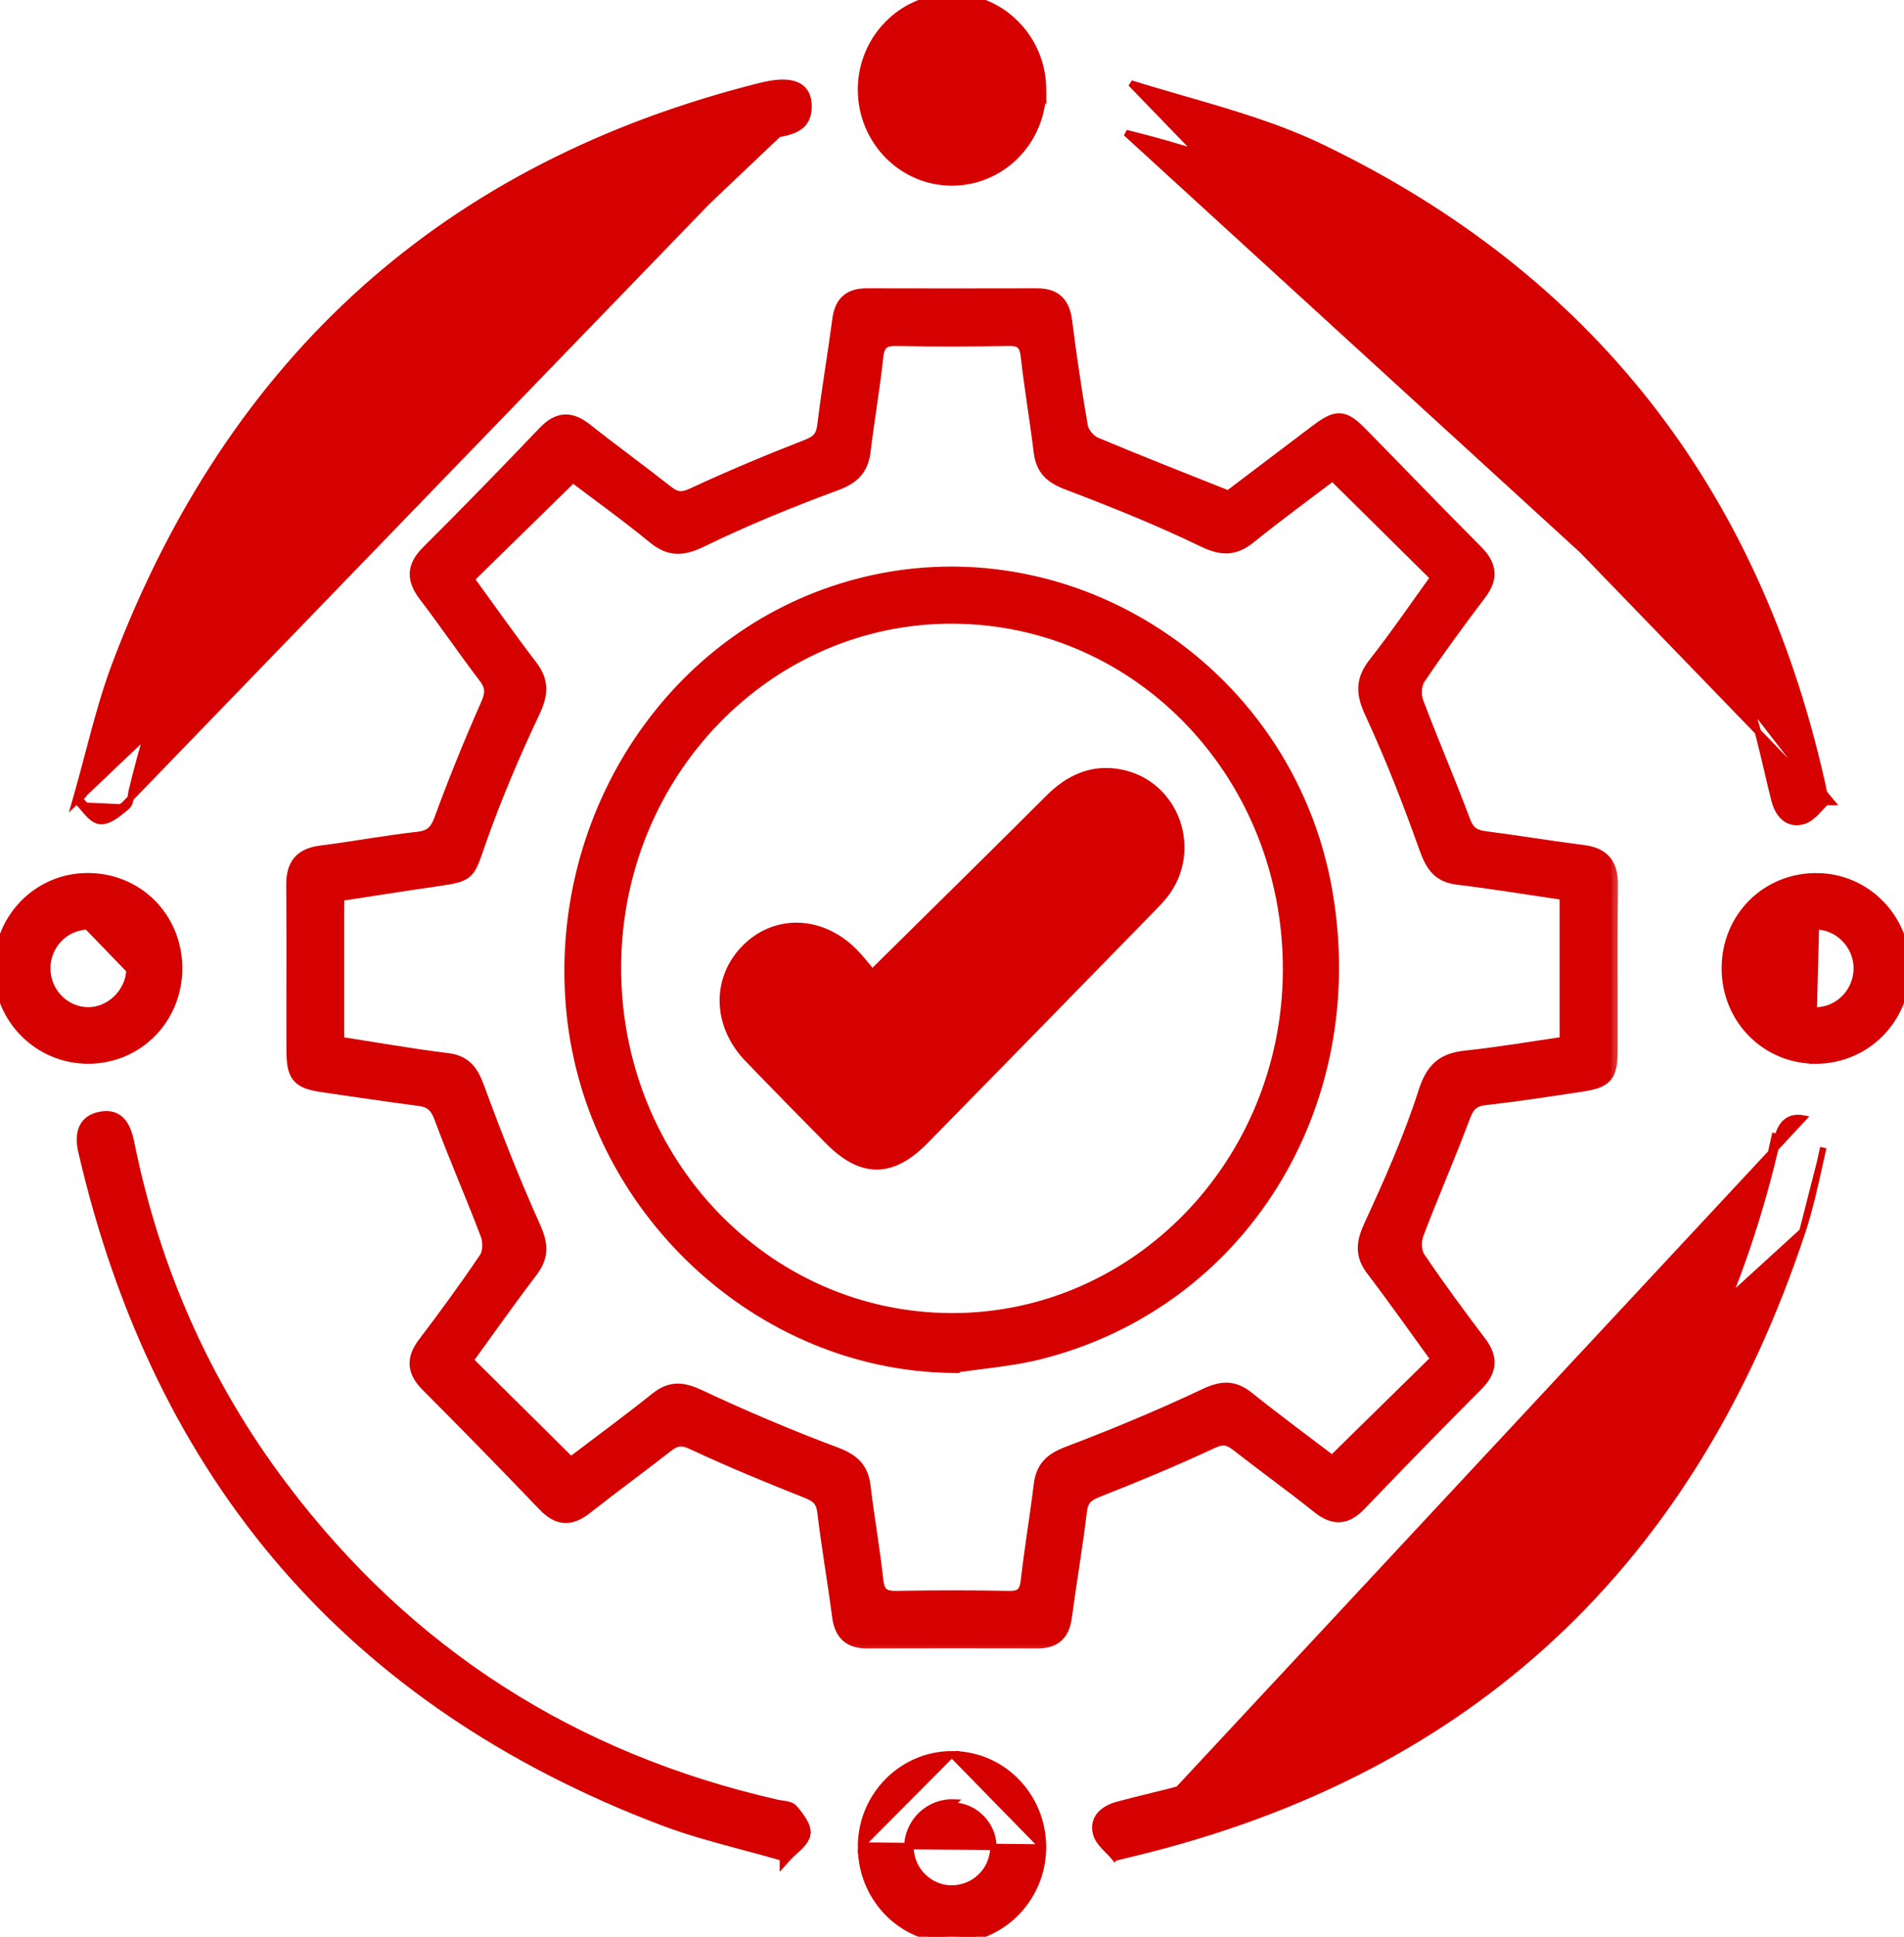
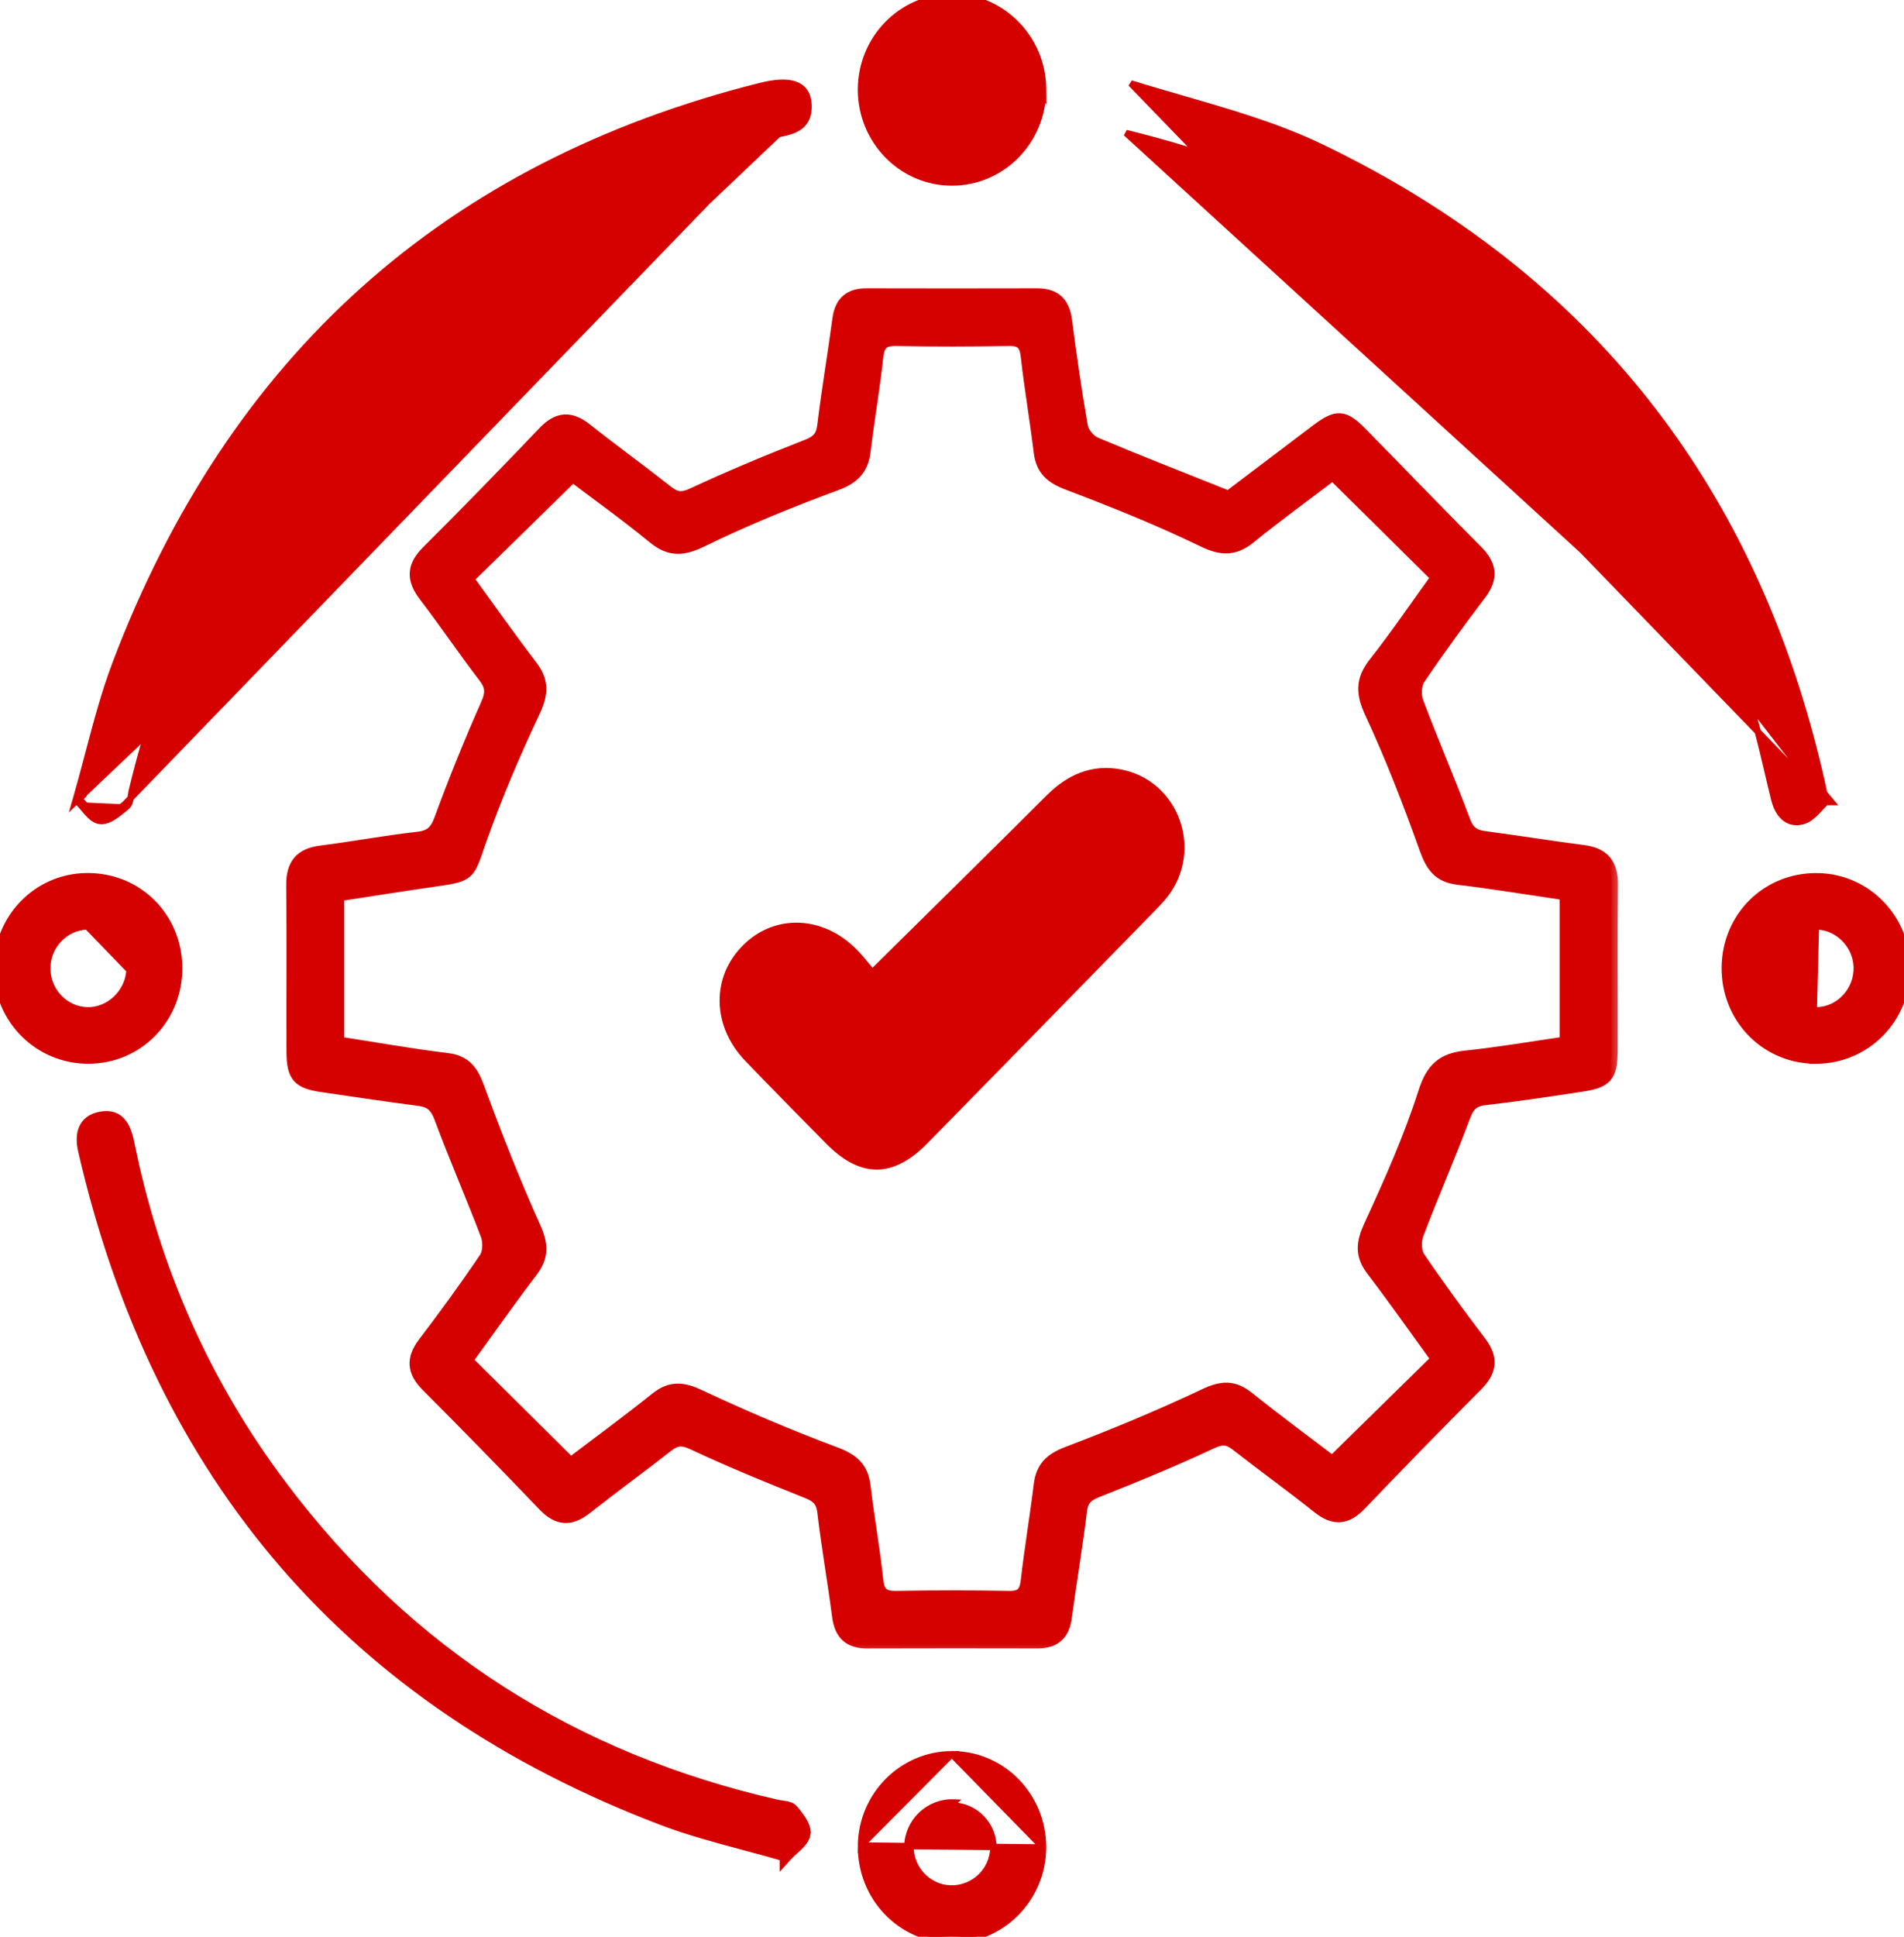
<svg xmlns="http://www.w3.org/2000/svg" width="60" height="61" viewBox="0 0 60 61" fill="none">
  <g clip-path="url(#clip0_3565_2460)">
    <mask id="path-1-outside-1_3565_2460" maskUnits="userSpaceOnUse" x="8.219" y="8.28" width="43" height="44" fill="black">
      <rect fill="white" x="8.219" y="8.28" width="43" height="44" />
      <path d="M38.719 15.661C39.567 15.02 40.526 14.29 41.488 13.565C42.127 13.082 42.343 13.093 42.889 13.646C44.105 14.884 45.309 16.136 46.535 17.366C46.967 17.799 47.024 18.198 46.644 18.698C45.98 19.575 45.328 20.462 44.714 21.375C44.592 21.555 44.577 21.901 44.658 22.114C45.131 23.37 45.665 24.601 46.134 25.857C46.264 26.205 46.443 26.332 46.781 26.376C47.819 26.511 48.853 26.681 49.891 26.814C50.524 26.894 50.795 27.22 50.786 27.873C50.765 29.621 50.784 31.367 50.777 33.114C50.774 33.891 50.614 34.07 49.836 34.186C48.822 34.339 47.808 34.495 46.789 34.61C46.402 34.654 46.257 34.83 46.125 35.186C45.663 36.421 45.132 37.63 44.665 38.864C44.583 39.078 44.588 39.425 44.708 39.603C45.324 40.516 45.976 41.403 46.642 42.279C47.017 42.774 46.978 43.174 46.542 43.612C45.3 44.857 44.073 46.116 42.857 47.385C42.427 47.835 42.033 47.863 41.546 47.474C40.707 46.804 39.833 46.176 38.987 45.515C38.721 45.306 38.526 45.27 38.185 45.43C37.001 45.984 35.791 46.483 34.576 46.963C34.249 47.092 34.094 47.229 34.051 47.6C33.918 48.719 33.725 49.829 33.576 50.946C33.505 51.481 33.219 51.72 32.701 51.72C30.912 51.717 29.121 51.714 27.331 51.721C26.778 51.724 26.493 51.47 26.421 50.908C26.279 49.813 26.085 48.724 25.956 47.628C25.912 47.258 25.756 47.121 25.433 46.992C24.218 46.51 23.009 46.012 21.825 45.459C21.484 45.3 21.288 45.335 21.02 45.544C20.173 46.206 19.304 46.838 18.46 47.503C17.976 47.885 17.579 47.859 17.147 47.407C15.931 46.138 14.702 44.88 13.46 43.636C13.021 43.197 12.991 42.798 13.368 42.303C14.034 41.428 14.684 40.539 15.298 39.627C15.419 39.448 15.423 39.102 15.342 38.887C14.874 37.654 14.343 36.445 13.885 35.208C13.749 34.843 13.579 34.681 13.212 34.633C12.195 34.503 11.182 34.347 10.166 34.201C9.409 34.093 9.231 33.904 9.227 33.127C9.22 31.379 9.238 29.632 9.219 27.886C9.212 27.235 9.475 26.911 10.114 26.831C11.131 26.703 12.142 26.512 13.159 26.398C13.566 26.353 13.739 26.196 13.882 25.806C14.329 24.589 14.817 23.385 15.342 22.2C15.498 21.85 15.51 21.628 15.275 21.321C14.633 20.483 14.041 19.606 13.398 18.767C13.01 18.262 12.998 17.852 13.469 17.383C14.715 16.143 15.941 14.882 17.155 13.611C17.591 13.155 17.986 13.145 18.467 13.526C19.309 14.193 20.18 14.823 21.025 15.488C21.296 15.701 21.491 15.725 21.83 15.567C23.014 15.016 24.223 14.513 25.439 14.038C25.776 13.907 25.911 13.755 25.955 13.393C26.09 12.276 26.282 11.164 26.43 10.048C26.503 9.509 26.791 9.279 27.309 9.28C29.099 9.283 30.89 9.286 32.679 9.28C33.236 9.279 33.512 9.537 33.584 10.097C33.729 11.215 33.888 12.331 34.083 13.439C34.119 13.638 34.328 13.886 34.517 13.966C35.861 14.533 37.221 15.062 38.721 15.661H38.719ZM17.983 46.109C18.84 45.458 19.777 44.772 20.683 44.048C21.147 43.677 21.528 43.725 22.052 43.972C23.449 44.628 24.873 45.232 26.318 45.773C26.861 45.977 27.166 46.226 27.234 46.812C27.351 47.799 27.528 48.778 27.635 49.767C27.681 50.196 27.847 50.315 28.256 50.307C29.434 50.284 30.614 50.285 31.792 50.307C32.182 50.314 32.321 50.178 32.366 49.789C32.481 48.78 32.652 47.777 32.775 46.769C32.842 46.217 33.12 45.959 33.641 45.761C35.103 45.206 36.552 44.605 37.967 43.936C38.499 43.684 38.872 43.66 39.33 44.027C40.235 44.752 41.169 45.438 41.988 46.062C43.116 44.956 44.193 43.899 45.303 42.81C44.624 41.876 43.955 40.923 43.25 39.999C42.89 39.528 42.933 39.141 43.177 38.61C43.81 37.235 44.432 35.844 44.892 34.404C45.13 33.657 45.47 33.365 46.188 33.289C47.244 33.178 48.293 32.997 49.347 32.844V28.158C48.184 27.987 47.065 27.801 45.94 27.666C45.348 27.595 45.123 27.274 44.928 26.729C44.412 25.282 43.855 23.845 43.209 22.453C42.926 21.844 42.907 21.423 43.321 20.895C44.022 20.002 44.663 19.062 45.298 18.183C44.17 17.067 43.098 16.007 42.002 14.923C41.166 15.557 40.261 16.214 39.393 16.917C38.9 17.317 38.501 17.311 37.917 17.029C36.528 16.358 35.092 15.779 33.649 15.233C33.133 15.038 32.841 14.79 32.774 14.234C32.652 13.226 32.478 12.223 32.365 11.213C32.321 10.822 32.174 10.691 31.788 10.698C30.61 10.719 29.43 10.722 28.251 10.698C27.839 10.69 27.68 10.819 27.635 11.243C27.528 12.23 27.355 13.21 27.237 14.198C27.169 14.774 26.893 15.049 26.34 15.253C24.913 15.78 23.498 16.355 22.131 17.021C21.534 17.312 21.122 17.353 20.601 16.927C19.726 16.21 18.803 15.55 18.046 14.976C16.901 16.096 15.823 17.151 14.724 18.227C15.384 19.134 16.041 20.07 16.735 20.976C17.11 21.463 17.078 21.866 16.814 22.423C16.187 23.751 15.607 25.111 15.119 26.497C14.752 27.544 14.827 27.564 13.725 27.722C12.695 27.87 11.667 28.034 10.646 28.19V32.844C11.812 33.024 12.947 33.227 14.09 33.366C14.66 33.436 14.876 33.739 15.065 34.254C15.609 35.738 16.188 37.212 16.836 38.651C17.078 39.188 17.102 39.574 16.746 40.039C16.041 40.964 15.371 41.917 14.693 42.852C15.8 43.949 16.873 45.012 17.983 46.111V46.109Z" />
    </mask>
    <path d="M38.719 15.661C39.567 15.02 40.526 14.29 41.488 13.565C42.127 13.082 42.343 13.093 42.889 13.646C44.105 14.884 45.309 16.136 46.535 17.366C46.967 17.799 47.024 18.198 46.644 18.698C45.98 19.575 45.328 20.462 44.714 21.375C44.592 21.555 44.577 21.901 44.658 22.114C45.131 23.37 45.665 24.601 46.134 25.857C46.264 26.205 46.443 26.332 46.781 26.376C47.819 26.511 48.853 26.681 49.891 26.814C50.524 26.894 50.795 27.22 50.786 27.873C50.765 29.621 50.784 31.367 50.777 33.114C50.774 33.891 50.614 34.07 49.836 34.186C48.822 34.339 47.808 34.495 46.789 34.61C46.402 34.654 46.257 34.83 46.125 35.186C45.663 36.421 45.132 37.63 44.665 38.864C44.583 39.078 44.588 39.425 44.708 39.603C45.324 40.516 45.976 41.403 46.642 42.279C47.017 42.774 46.978 43.174 46.542 43.612C45.3 44.857 44.073 46.116 42.857 47.385C42.427 47.835 42.033 47.863 41.546 47.474C40.707 46.804 39.833 46.176 38.987 45.515C38.721 45.306 38.526 45.27 38.185 45.43C37.001 45.984 35.791 46.483 34.576 46.963C34.249 47.092 34.094 47.229 34.051 47.6C33.918 48.719 33.725 49.829 33.576 50.946C33.505 51.481 33.219 51.72 32.701 51.72C30.912 51.717 29.121 51.714 27.331 51.721C26.778 51.724 26.493 51.47 26.421 50.908C26.279 49.813 26.085 48.724 25.956 47.628C25.912 47.258 25.756 47.121 25.433 46.992C24.218 46.51 23.009 46.012 21.825 45.459C21.484 45.3 21.288 45.335 21.02 45.544C20.173 46.206 19.304 46.838 18.46 47.503C17.976 47.885 17.579 47.859 17.147 47.407C15.931 46.138 14.702 44.88 13.46 43.636C13.021 43.197 12.991 42.798 13.368 42.303C14.034 41.428 14.684 40.539 15.298 39.627C15.419 39.448 15.423 39.102 15.342 38.887C14.874 37.654 14.343 36.445 13.885 35.208C13.749 34.843 13.579 34.681 13.212 34.633C12.195 34.503 11.182 34.347 10.166 34.201C9.409 34.093 9.231 33.904 9.227 33.127C9.22 31.379 9.238 29.632 9.219 27.886C9.212 27.235 9.475 26.911 10.114 26.831C11.131 26.703 12.142 26.512 13.159 26.398C13.566 26.353 13.739 26.196 13.882 25.806C14.329 24.589 14.817 23.385 15.342 22.2C15.498 21.85 15.51 21.628 15.275 21.321C14.633 20.483 14.041 19.606 13.398 18.767C13.01 18.262 12.998 17.852 13.469 17.383C14.715 16.143 15.941 14.882 17.155 13.611C17.591 13.155 17.986 13.145 18.467 13.526C19.309 14.193 20.18 14.823 21.025 15.488C21.296 15.701 21.491 15.725 21.83 15.567C23.014 15.016 24.223 14.513 25.439 14.038C25.776 13.907 25.911 13.755 25.955 13.393C26.09 12.276 26.282 11.164 26.43 10.048C26.503 9.509 26.791 9.279 27.309 9.28C29.099 9.283 30.89 9.286 32.679 9.28C33.236 9.279 33.512 9.537 33.584 10.097C33.729 11.215 33.888 12.331 34.083 13.439C34.119 13.638 34.328 13.886 34.517 13.966C35.861 14.533 37.221 15.062 38.721 15.661H38.719ZM17.983 46.109C18.84 45.458 19.777 44.772 20.683 44.048C21.147 43.677 21.528 43.725 22.052 43.972C23.449 44.628 24.873 45.232 26.318 45.773C26.861 45.977 27.166 46.226 27.234 46.812C27.351 47.799 27.528 48.778 27.635 49.767C27.681 50.196 27.847 50.315 28.256 50.307C29.434 50.284 30.614 50.285 31.792 50.307C32.182 50.314 32.321 50.178 32.366 49.789C32.481 48.78 32.652 47.777 32.775 46.769C32.842 46.217 33.12 45.959 33.641 45.761C35.103 45.206 36.552 44.605 37.967 43.936C38.499 43.684 38.872 43.66 39.33 44.027C40.235 44.752 41.169 45.438 41.988 46.062C43.116 44.956 44.193 43.899 45.303 42.81C44.624 41.876 43.955 40.923 43.25 39.999C42.89 39.528 42.933 39.141 43.177 38.61C43.81 37.235 44.432 35.844 44.892 34.404C45.13 33.657 45.47 33.365 46.188 33.289C47.244 33.178 48.293 32.997 49.347 32.844V28.158C48.184 27.987 47.065 27.801 45.94 27.666C45.348 27.595 45.123 27.274 44.928 26.729C44.412 25.282 43.855 23.845 43.209 22.453C42.926 21.844 42.907 21.423 43.321 20.895C44.022 20.002 44.663 19.062 45.298 18.183C44.17 17.067 43.098 16.007 42.002 14.923C41.166 15.557 40.261 16.214 39.393 16.917C38.9 17.317 38.501 17.311 37.917 17.029C36.528 16.358 35.092 15.779 33.649 15.233C33.133 15.038 32.841 14.79 32.774 14.234C32.652 13.226 32.478 12.223 32.365 11.213C32.321 10.822 32.174 10.691 31.788 10.698C30.61 10.719 29.43 10.722 28.251 10.698C27.839 10.69 27.68 10.819 27.635 11.243C27.528 12.23 27.355 13.21 27.237 14.198C27.169 14.774 26.893 15.049 26.34 15.253C24.913 15.78 23.498 16.355 22.131 17.021C21.534 17.312 21.122 17.353 20.601 16.927C19.726 16.21 18.803 15.55 18.046 14.976C16.901 16.096 15.823 17.151 14.724 18.227C15.384 19.134 16.041 20.07 16.735 20.976C17.11 21.463 17.078 21.866 16.814 22.423C16.187 23.751 15.607 25.111 15.119 26.497C14.752 27.544 14.827 27.564 13.725 27.722C12.695 27.87 11.667 28.034 10.646 28.19V32.844C11.812 33.024 12.947 33.227 14.09 33.366C14.66 33.436 14.876 33.739 15.065 34.254C15.609 35.738 16.188 37.212 16.836 38.651C17.078 39.188 17.102 39.574 16.746 40.039C16.041 40.964 15.371 41.917 14.693 42.852C15.8 43.949 16.873 45.012 17.983 46.111V46.109Z" fill="#D50000" />
    <path d="M38.719 15.661C39.567 15.02 40.526 14.29 41.488 13.565C42.127 13.082 42.343 13.093 42.889 13.646C44.105 14.884 45.309 16.136 46.535 17.366C46.967 17.799 47.024 18.198 46.644 18.698C45.98 19.575 45.328 20.462 44.714 21.375C44.592 21.555 44.577 21.901 44.658 22.114C45.131 23.37 45.665 24.601 46.134 25.857C46.264 26.205 46.443 26.332 46.781 26.376C47.819 26.511 48.853 26.681 49.891 26.814C50.524 26.894 50.795 27.22 50.786 27.873C50.765 29.621 50.784 31.367 50.777 33.114C50.774 33.891 50.614 34.07 49.836 34.186C48.822 34.339 47.808 34.495 46.789 34.61C46.402 34.654 46.257 34.83 46.125 35.186C45.663 36.421 45.132 37.63 44.665 38.864C44.583 39.078 44.588 39.425 44.708 39.603C45.324 40.516 45.976 41.403 46.642 42.279C47.017 42.774 46.978 43.174 46.542 43.612C45.3 44.857 44.073 46.116 42.857 47.385C42.427 47.835 42.033 47.863 41.546 47.474C40.707 46.804 39.833 46.176 38.987 45.515C38.721 45.306 38.526 45.27 38.185 45.43C37.001 45.984 35.791 46.483 34.576 46.963C34.249 47.092 34.094 47.229 34.051 47.6C33.918 48.719 33.725 49.829 33.576 50.946C33.505 51.481 33.219 51.72 32.701 51.72C30.912 51.717 29.121 51.714 27.331 51.721C26.778 51.724 26.493 51.47 26.421 50.908C26.279 49.813 26.085 48.724 25.956 47.628C25.912 47.258 25.756 47.121 25.433 46.992C24.218 46.51 23.009 46.012 21.825 45.459C21.484 45.3 21.288 45.335 21.02 45.544C20.173 46.206 19.304 46.838 18.46 47.503C17.976 47.885 17.579 47.859 17.147 47.407C15.931 46.138 14.702 44.88 13.46 43.636C13.021 43.197 12.991 42.798 13.368 42.303C14.034 41.428 14.684 40.539 15.298 39.627C15.419 39.448 15.423 39.102 15.342 38.887C14.874 37.654 14.343 36.445 13.885 35.208C13.749 34.843 13.579 34.681 13.212 34.633C12.195 34.503 11.182 34.347 10.166 34.201C9.409 34.093 9.231 33.904 9.227 33.127C9.22 31.379 9.238 29.632 9.219 27.886C9.212 27.235 9.475 26.911 10.114 26.831C11.131 26.703 12.142 26.512 13.159 26.398C13.566 26.353 13.739 26.196 13.882 25.806C14.329 24.589 14.817 23.385 15.342 22.2C15.498 21.85 15.51 21.628 15.275 21.321C14.633 20.483 14.041 19.606 13.398 18.767C13.01 18.262 12.998 17.852 13.469 17.383C14.715 16.143 15.941 14.882 17.155 13.611C17.591 13.155 17.986 13.145 18.467 13.526C19.309 14.193 20.18 14.823 21.025 15.488C21.296 15.701 21.491 15.725 21.83 15.567C23.014 15.016 24.223 14.513 25.439 14.038C25.776 13.907 25.911 13.755 25.955 13.393C26.09 12.276 26.282 11.164 26.43 10.048C26.503 9.509 26.791 9.279 27.309 9.28C29.099 9.283 30.89 9.286 32.679 9.28C33.236 9.279 33.512 9.537 33.584 10.097C33.729 11.215 33.888 12.331 34.083 13.439C34.119 13.638 34.328 13.886 34.517 13.966C35.861 14.533 37.221 15.062 38.721 15.661H38.719ZM17.983 46.109C18.84 45.458 19.777 44.772 20.683 44.048C21.147 43.677 21.528 43.725 22.052 43.972C23.449 44.628 24.873 45.232 26.318 45.773C26.861 45.977 27.166 46.226 27.234 46.812C27.351 47.799 27.528 48.778 27.635 49.767C27.681 50.196 27.847 50.315 28.256 50.307C29.434 50.284 30.614 50.285 31.792 50.307C32.182 50.314 32.321 50.178 32.366 49.789C32.481 48.78 32.652 47.777 32.775 46.769C32.842 46.217 33.12 45.959 33.641 45.761C35.103 45.206 36.552 44.605 37.967 43.936C38.499 43.684 38.872 43.66 39.33 44.027C40.235 44.752 41.169 45.438 41.988 46.062C43.116 44.956 44.193 43.899 45.303 42.81C44.624 41.876 43.955 40.923 43.25 39.999C42.89 39.528 42.933 39.141 43.177 38.61C43.81 37.235 44.432 35.844 44.892 34.404C45.13 33.657 45.47 33.365 46.188 33.289C47.244 33.178 48.293 32.997 49.347 32.844V28.158C48.184 27.987 47.065 27.801 45.94 27.666C45.348 27.595 45.123 27.274 44.928 26.729C44.412 25.282 43.855 23.845 43.209 22.453C42.926 21.844 42.907 21.423 43.321 20.895C44.022 20.002 44.663 19.062 45.298 18.183C44.17 17.067 43.098 16.007 42.002 14.923C41.166 15.557 40.261 16.214 39.393 16.917C38.9 17.317 38.501 17.311 37.917 17.029C36.528 16.358 35.092 15.779 33.649 15.233C33.133 15.038 32.841 14.79 32.774 14.234C32.652 13.226 32.478 12.223 32.365 11.213C32.321 10.822 32.174 10.691 31.788 10.698C30.61 10.719 29.43 10.722 28.251 10.698C27.839 10.69 27.68 10.819 27.635 11.243C27.528 12.23 27.355 13.21 27.237 14.198C27.169 14.774 26.893 15.049 26.34 15.253C24.913 15.78 23.498 16.355 22.131 17.021C21.534 17.312 21.122 17.353 20.601 16.927C19.726 16.21 18.803 15.55 18.046 14.976C16.901 16.096 15.823 17.151 14.724 18.227C15.384 19.134 16.041 20.07 16.735 20.976C17.11 21.463 17.078 21.866 16.814 22.423C16.187 23.751 15.607 25.111 15.119 26.497C14.752 27.544 14.827 27.564 13.725 27.722C12.695 27.87 11.667 28.034 10.646 28.19V32.844C11.812 33.024 12.947 33.227 14.09 33.366C14.66 33.436 14.876 33.739 15.065 34.254C15.609 35.738 16.188 37.212 16.836 38.651C17.078 39.188 17.102 39.574 16.746 40.039C16.041 40.964 15.371 41.917 14.693 42.852C15.8 43.949 16.873 45.012 17.983 46.111V46.109Z" stroke="#D50000" stroke-width="0.4" mask="url(#path-1-outside-1_3565_2460)" />
    <path d="M2.367 25.265L2.404 25.137C2.541 24.66 2.666 24.189 2.788 23.725C3.048 22.744 3.299 21.796 3.644 20.888L3.737 20.923L3.644 20.888C7.296 11.273 14.066 5.192 23.953 2.711V2.711C24.406 2.597 24.767 2.572 25.026 2.654C25.159 2.697 25.267 2.768 25.344 2.871C25.421 2.973 25.463 3.099 25.475 3.244L25.475 3.244C25.493 3.459 25.463 3.631 25.391 3.767C25.319 3.903 25.209 3.995 25.085 4.059C24.962 4.122 24.823 4.161 24.689 4.191C24.633 4.204 24.579 4.215 24.526 4.226L2.367 25.265ZM2.367 25.265H2.46M2.367 25.265L2.529 25.065H2.501H2.5V25.165L2.501 25.165L2.5 25.166L2.432 25.237C2.441 25.246 2.451 25.255 2.46 25.265M3.99 25.411C4.069 25.347 4.096 25.24 4.111 25.161C4.118 25.125 4.123 25.087 4.128 25.052C4.129 25.045 4.13 25.039 4.131 25.032C4.137 24.99 4.143 24.953 4.15 24.921C5.473 19.436 7.811 14.976 11.165 11.537C14.518 8.099 18.892 5.677 24.294 4.277L3.927 25.334M3.99 25.411L3.927 25.334M3.99 25.411C3.99 25.411 3.99 25.411 3.99 25.411L3.927 25.334M3.99 25.411C3.971 25.427 3.95 25.444 3.929 25.462C3.83 25.543 3.717 25.636 3.603 25.711C3.468 25.799 3.31 25.876 3.153 25.86L3.152 25.86C3.071 25.851 2.998 25.814 2.935 25.769C2.872 25.723 2.812 25.664 2.757 25.603C2.715 25.557 2.672 25.507 2.631 25.458C2.618 25.442 2.605 25.427 2.593 25.412C2.548 25.36 2.504 25.31 2.46 25.265M3.927 25.334C3.907 25.35 3.885 25.368 3.864 25.386C3.644 25.567 3.382 25.783 3.163 25.76C3.002 25.743 2.857 25.572 2.708 25.394C2.641 25.315 2.573 25.234 2.502 25.165L2.501 25.165V25.265H2.5H2.46" fill="#D50000" stroke="#D50000" stroke-width="0.2" />
    <path d="M25.342 57.758L25.44 57.777C25.468 57.629 25.4 57.469 25.321 57.336C25.239 57.199 25.13 57.064 25.04 56.958C24.969 56.873 24.856 56.843 24.765 56.826C24.724 56.819 24.681 56.813 24.641 56.807C24.634 56.806 24.628 56.805 24.622 56.804C24.575 56.798 24.532 56.792 24.495 56.783L24.495 56.783C18.122 55.333 12.905 52.033 8.938 46.764L8.858 46.825L8.938 46.764C6.528 43.566 4.943 39.978 4.142 36.034L4.142 36.034C4.093 35.794 4.025 35.533 3.88 35.347C3.806 35.252 3.711 35.175 3.588 35.132C3.465 35.089 3.323 35.081 3.157 35.113L3.157 35.113C2.855 35.17 2.666 35.324 2.578 35.545C2.492 35.756 2.506 36.013 2.565 36.266L2.565 36.266C4.951 46.596 11.043 53.654 20.848 57.385L20.848 57.385C21.675 57.7 22.536 57.93 23.43 58.17C23.836 58.279 24.249 58.389 24.669 58.511V58.697L24.843 58.504C24.891 58.451 24.946 58.399 25.006 58.345C25.018 58.333 25.031 58.322 25.044 58.31C25.091 58.267 25.14 58.223 25.185 58.179C25.297 58.068 25.411 57.936 25.44 57.776L25.342 57.758ZM25.342 57.758C25.383 57.54 25.142 57.233 24.963 57.022M25.342 57.758L24.963 57.022M24.963 57.022C24.898 56.944 24.762 56.925 24.628 56.906C24.574 56.899 24.521 56.892 24.473 56.88L24.963 57.022Z" fill="#D50000" stroke="#D50000" stroke-width="0.2" />
-     <path d="M35.126 58.512L35.086 58.463C35.051 58.42 35.006 58.374 34.954 58.322C34.946 58.313 34.938 58.305 34.929 58.297C34.885 58.253 34.838 58.206 34.793 58.156C34.686 58.04 34.577 57.9 34.537 57.735L34.537 57.735C34.477 57.485 34.544 57.283 34.688 57.133C34.826 56.987 35.029 56.895 35.237 56.839C35.581 56.747 35.925 56.662 36.268 56.578C37.026 56.392 37.778 56.207 38.504 55.939L38.504 55.939C47.764 52.529 53.499 45.926 55.825 36.246C55.842 36.177 55.856 36.108 55.871 36.036L55.873 36.022C55.889 35.947 55.905 35.869 55.924 35.792C55.924 35.792 55.924 35.792 55.924 35.792L56.021 35.816C56.125 35.394 56.381 35.142 56.821 35.225L35.126 58.512ZM35.126 58.512L35.187 58.497M35.126 58.512L35.187 58.497M35.187 58.497C35.283 58.473 35.362 58.454 35.428 58.437C35.571 58.402 35.658 58.38 35.745 58.36L35.745 58.36C46.347 55.794 53.34 49.23 56.797 38.786L56.797 38.786M35.187 58.497L56.797 38.786M56.797 38.786C57.03 38.08 57.191 37.347 57.35 36.623M56.797 38.786L57.35 36.623M57.35 36.623C57.385 36.463 57.42 36.304 57.456 36.145L57.35 36.623ZM35.721 58.262C35.634 58.283 35.547 58.305 35.404 58.34C35.338 58.356 35.259 58.376 35.163 58.4C35.118 58.344 35.061 58.287 34.999 58.226C34.85 58.077 34.682 57.909 34.634 57.711C34.531 57.279 34.864 57.042 35.263 56.936C35.602 56.844 35.944 56.761 36.285 56.677C37.046 56.49 37.807 56.303 38.539 56.033C47.831 52.611 53.589 45.981 55.923 36.269L35.721 58.262Z" fill="#D50000" stroke="#D50000" stroke-width="0.2" />
    <path d="M57.538 25.262C57.493 25.305 57.449 25.351 57.403 25.401C57.391 25.414 57.378 25.428 57.365 25.442C57.323 25.489 57.279 25.537 57.234 25.582C57.119 25.698 56.987 25.813 56.826 25.86C56.584 25.932 56.38 25.882 56.223 25.746C56.071 25.615 55.973 25.413 55.917 25.194L55.917 25.194C55.838 24.88 55.764 24.566 55.691 24.253C55.522 23.535 55.355 22.822 55.116 22.132M57.538 25.262L55.116 22.132M57.538 25.262H57.715L57.577 25.098C57.551 25.067 57.527 25.036 57.502 25.005C57.495 24.996 57.488 24.988 57.481 24.979C57.468 24.923 57.456 24.866 57.444 24.809L57.444 24.808C57.431 24.744 57.417 24.679 57.403 24.614L57.402 24.614C55.323 15.393 50.071 8.697 41.65 4.644C40.263 3.976 38.761 3.543 37.272 3.113C36.723 2.954 36.176 2.796 35.636 2.627L57.538 25.262ZM55.116 22.132C51.794 12.538 45.238 6.574 35.484 4.189L55.116 22.132C55.116 22.132 55.116 22.132 55.116 22.132Z" fill="#D50000" stroke="#D50000" stroke-width="0.2" />
    <path d="M29.994 4.13H29.994C30.723 4.133 31.321 3.525 31.305 2.799L31.305 2.799C31.29 2.092 30.71 1.523 30.006 1.521C29.276 1.518 28.679 2.123 28.695 2.849L29.994 4.13ZM29.994 4.13L29.993 4.13L29.993 4.23M29.994 4.13L31.405 2.797C31.422 3.58 30.779 4.233 29.994 4.23H29.993M29.993 4.23V4.13H29.993C29.292 4.128 28.712 3.557 28.695 2.849L28.595 2.851C28.613 3.613 29.237 4.228 29.993 4.23ZM30.012 5.748C31.529 5.739 32.754 4.546 32.86 3.032L32.871 3.043L32.869 2.796C32.858 1.182 31.54 -0.13 29.955 -0.099L29.955 -0.099C28.384 -0.067 27.135 1.228 27.132 2.819L27.132 2.819C27.13 4.439 28.421 5.757 30.012 5.748L30.012 5.748Z" fill="#D50000" stroke="#D50000" stroke-width="0.2" />
    <path d="M32.868 58.188V58.188C32.864 59.803 31.556 61.121 29.97 61.1M32.868 58.188L27.133 58.128C27.114 59.754 28.374 61.078 29.97 61.1M32.868 58.188L32.868 58.187L32.768 58.186H32.868V58.186C32.872 56.564 31.587 55.247 29.995 55.252L29.995 55.252M32.868 58.188L29.995 55.252M29.97 61.1L29.971 61L29.97 61.1C29.97 61.1 29.97 61.1 29.97 61.1ZM29.995 55.252C28.426 55.257 27.15 56.542 27.133 58.128L29.995 55.252ZM28.594 58.154L28.694 58.156C28.708 57.427 29.321 56.845 30.05 56.87L30.05 56.87C30.747 56.893 31.316 57.494 31.304 58.194C31.29 58.926 30.681 59.502 29.948 59.479L29.948 59.479C29.251 59.458 28.681 58.858 28.694 58.156L28.594 58.154ZM28.594 58.154C28.609 57.369 29.268 56.743 30.053 56.77L28.594 58.154Z" fill="#D50000" stroke="#D50000" stroke-width="0.2" />
    <path d="M4.08 30.556V30.501C4.08 29.779 3.454 29.161 2.749 29.179L4.08 30.556ZM4.08 30.556C4.047 31.254 3.435 31.841 2.75 31.822C2.055 31.803 1.489 31.213 1.489 30.5L1.489 30.5C1.488 29.788 2.056 29.197 2.749 29.179L4.08 30.556ZM5.645 30.474L5.645 30.474C5.631 28.841 4.357 27.581 2.734 27.597L2.734 27.597C1.133 27.613 -0.125 28.933 -0.1 30.56L-0.1 30.56C-0.074 32.143 1.206 33.407 2.784 33.404C4.395 33.401 5.658 32.104 5.645 30.474Z" fill="#D50000" stroke="#D50000" stroke-width="0.2" />
    <path d="M57.115 33.402C55.551 33.347 54.341 32.07 54.353 30.474C54.366 28.844 55.642 27.581 57.265 27.599L57.115 33.402ZM57.115 33.402V33.405L57.215 33.405C58.821 33.408 60.104 32.112 60.099 30.493C60.095 28.902 58.837 27.614 57.265 27.599L57.115 33.402ZM57.24 31.823L57.24 31.823C56.534 31.836 55.914 31.215 55.92 30.491L55.92 30.491C55.925 29.794 56.513 29.193 57.2 29.178C57.883 29.164 58.485 29.743 58.511 30.45L58.511 30.45C58.537 31.186 57.956 31.811 57.24 31.823Z" fill="#D50000" stroke="#D50000" stroke-width="0.2" />
-     <path d="M30.037 43.144L30.138 43.145V43.129C30.388 43.092 30.641 43.06 30.895 43.028C31.522 42.949 32.157 42.868 32.77 42.715C39.174 41.107 43.059 34.846 41.89 28.083C40.648 20.9 33.404 16.348 26.531 18.467C20.895 20.204 17.366 25.915 17.947 31.86C18.554 38.087 23.85 43.08 30.037 43.144ZM30.038 43.044L30.038 43.043L30.038 43.044ZM29.977 41.457H29.977H29.976C24.145 41.438 19.459 36.539 19.474 30.46C19.489 24.394 24.238 19.503 30.055 19.544C35.894 19.585 40.555 24.486 40.526 30.573C40.498 36.606 35.771 41.476 29.977 41.457Z" fill="#D50000" stroke="#D50000" stroke-width="0.2" />
    <path d="M26.835 32.008C26.724 31.896 26.617 31.78 26.51 31.663C26.259 31.389 26.007 31.114 25.71 30.907C25.469 30.74 25.041 30.687 24.765 30.782M26.835 32.008L26.764 32.078C26.764 32.078 26.764 32.078 26.764 32.078M26.835 32.008L26.764 32.078C26.764 32.078 26.764 32.078 26.764 32.078M26.835 32.008C27.507 32.689 27.734 32.696 28.393 32.023M26.764 32.078C26.652 31.966 26.542 31.846 26.434 31.728C26.362 31.649 26.29 31.571 26.22 31.497C26.039 31.307 25.856 31.131 25.652 30.989L25.652 30.989C25.549 30.917 25.399 30.866 25.238 30.845C25.077 30.825 24.918 30.836 24.798 30.877M26.764 32.078C26.933 32.249 27.078 32.383 27.213 32.475C27.348 32.567 27.479 32.622 27.618 32.623C27.757 32.625 27.887 32.574 28.022 32.484C28.155 32.394 28.299 32.262 28.465 32.093M24.798 30.877C24.798 30.877 24.798 30.877 24.798 30.877L24.765 30.782M24.798 30.877C24.798 30.877 24.798 30.877 24.798 30.877L24.765 30.782M24.798 30.877C24.705 30.91 24.619 30.997 24.52 31.133C24.488 31.177 24.454 31.227 24.418 31.28C24.365 31.358 24.308 31.441 24.248 31.518C24.306 31.61 24.357 31.699 24.406 31.782C24.433 31.83 24.46 31.876 24.486 31.919C24.568 32.056 24.645 32.173 24.737 32.27L24.664 32.339L24.736 32.27C25.062 32.615 25.399 32.956 25.737 33.298C26.204 33.77 26.672 34.243 27.115 34.732M24.765 30.782C24.595 30.842 24.468 31.028 24.33 31.23C24.286 31.296 24.24 31.363 24.191 31.428L27.115 34.732M27.115 34.732C27.327 34.965 27.48 35.052 27.616 35.052C27.753 35.052 27.91 34.963 28.131 34.733L28.131 34.733C29.757 33.044 31.398 31.369 33.039 29.695C33.732 28.988 34.425 28.281 35.116 27.573L35.116 27.573C35.156 27.533 35.2 27.492 35.243 27.454L35.246 27.45C35.291 27.41 35.334 27.371 35.371 27.332C35.452 27.25 35.491 27.187 35.495 27.137M27.115 34.732L35.495 27.137M35.495 27.137C35.51 26.957 35.524 26.749 35.51 26.563C35.495 26.371 35.453 26.229 35.38 26.157L35.38 26.157C35.305 26.082 35.164 26.041 34.974 26.03C34.791 26.018 34.586 26.035 34.408 26.053C34.361 26.058 34.3 26.099 34.22 26.182C34.183 26.221 34.147 26.264 34.108 26.308L34.105 26.312C34.067 26.357 34.026 26.404 33.985 26.446L33.985 26.446C33.064 27.386 32.145 28.328 31.225 29.27L31.225 29.27C30.305 30.211 29.385 31.153 28.465 32.093M35.495 27.137L34.397 25.954M28.465 32.093L28.465 32.093L28.393 32.023M28.465 32.093L28.393 32.023M28.393 32.023C29.314 31.083 30.234 30.141 31.153 29.2C32.073 28.258 32.993 27.317 33.913 26.376C33.953 26.336 33.993 26.29 34.033 26.242C34.149 26.107 34.269 25.967 34.397 25.954M34.397 25.954C34.754 25.918 35.245 25.882 35.45 26.085L34.397 25.954ZM27.486 30.63C27.453 30.59 27.419 30.549 27.384 30.505C27.243 30.332 27.084 30.136 26.91 29.961L26.91 29.961C25.894 28.945 24.451 28.889 23.493 29.835C22.514 30.801 22.543 32.291 23.557 33.344L23.557 33.344C24.395 34.215 25.243 35.075 26.091 35.935L26.091 35.935L26.091 35.935C26.608 36.459 27.11 36.738 27.628 36.737C28.145 36.736 28.648 36.455 29.167 35.926L29.167 35.926C31.012 34.047 32.853 32.164 34.694 30.28C35.247 29.714 35.801 29.148 36.354 28.581L36.354 28.581C36.477 28.455 36.602 28.324 36.714 28.181L36.714 28.181C37.806 26.77 37.06 24.677 35.32 24.335C34.416 24.157 33.678 24.498 33.044 25.131C31.744 26.431 30.434 27.722 29.084 29.053C28.559 29.572 28.026 30.096 27.486 30.63Z" fill="#D50000" stroke="#D50000" stroke-width="0.2" />
  </g>
  <defs>
    <clipPath id="clip0_3565_2460">
      <rect width="60" height="61" fill="white" />
    </clipPath>
  </defs>
</svg>